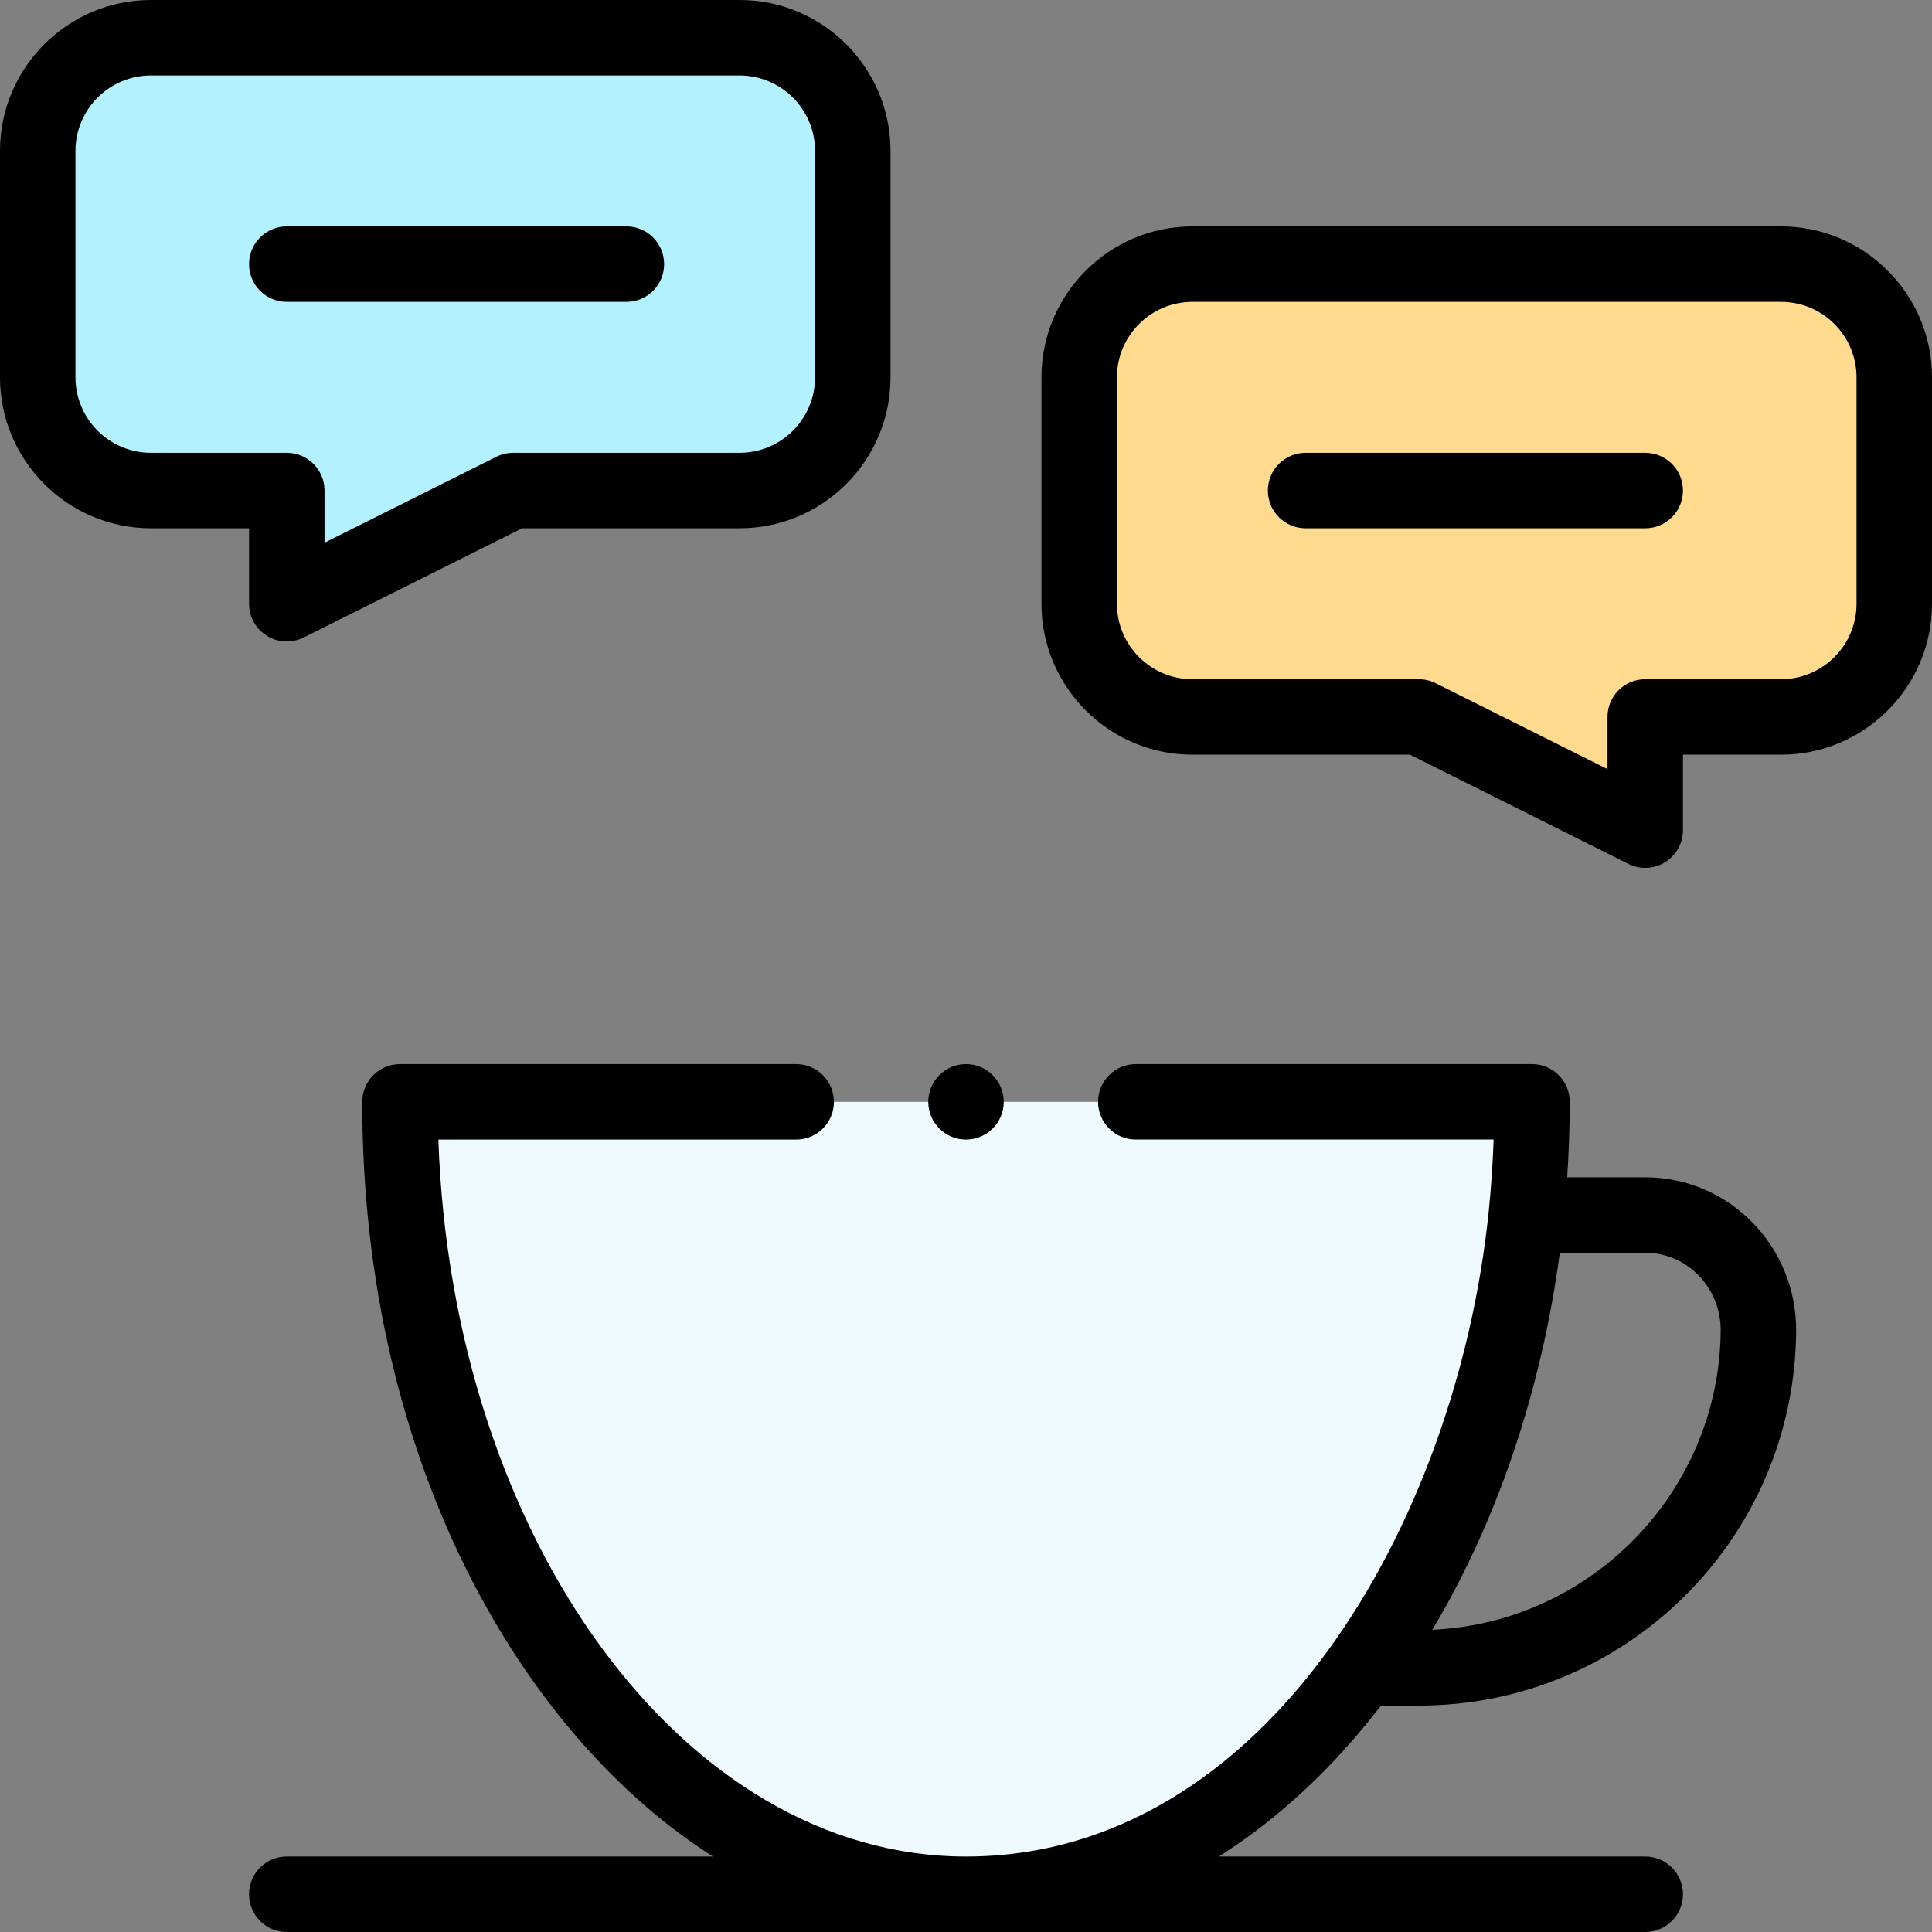
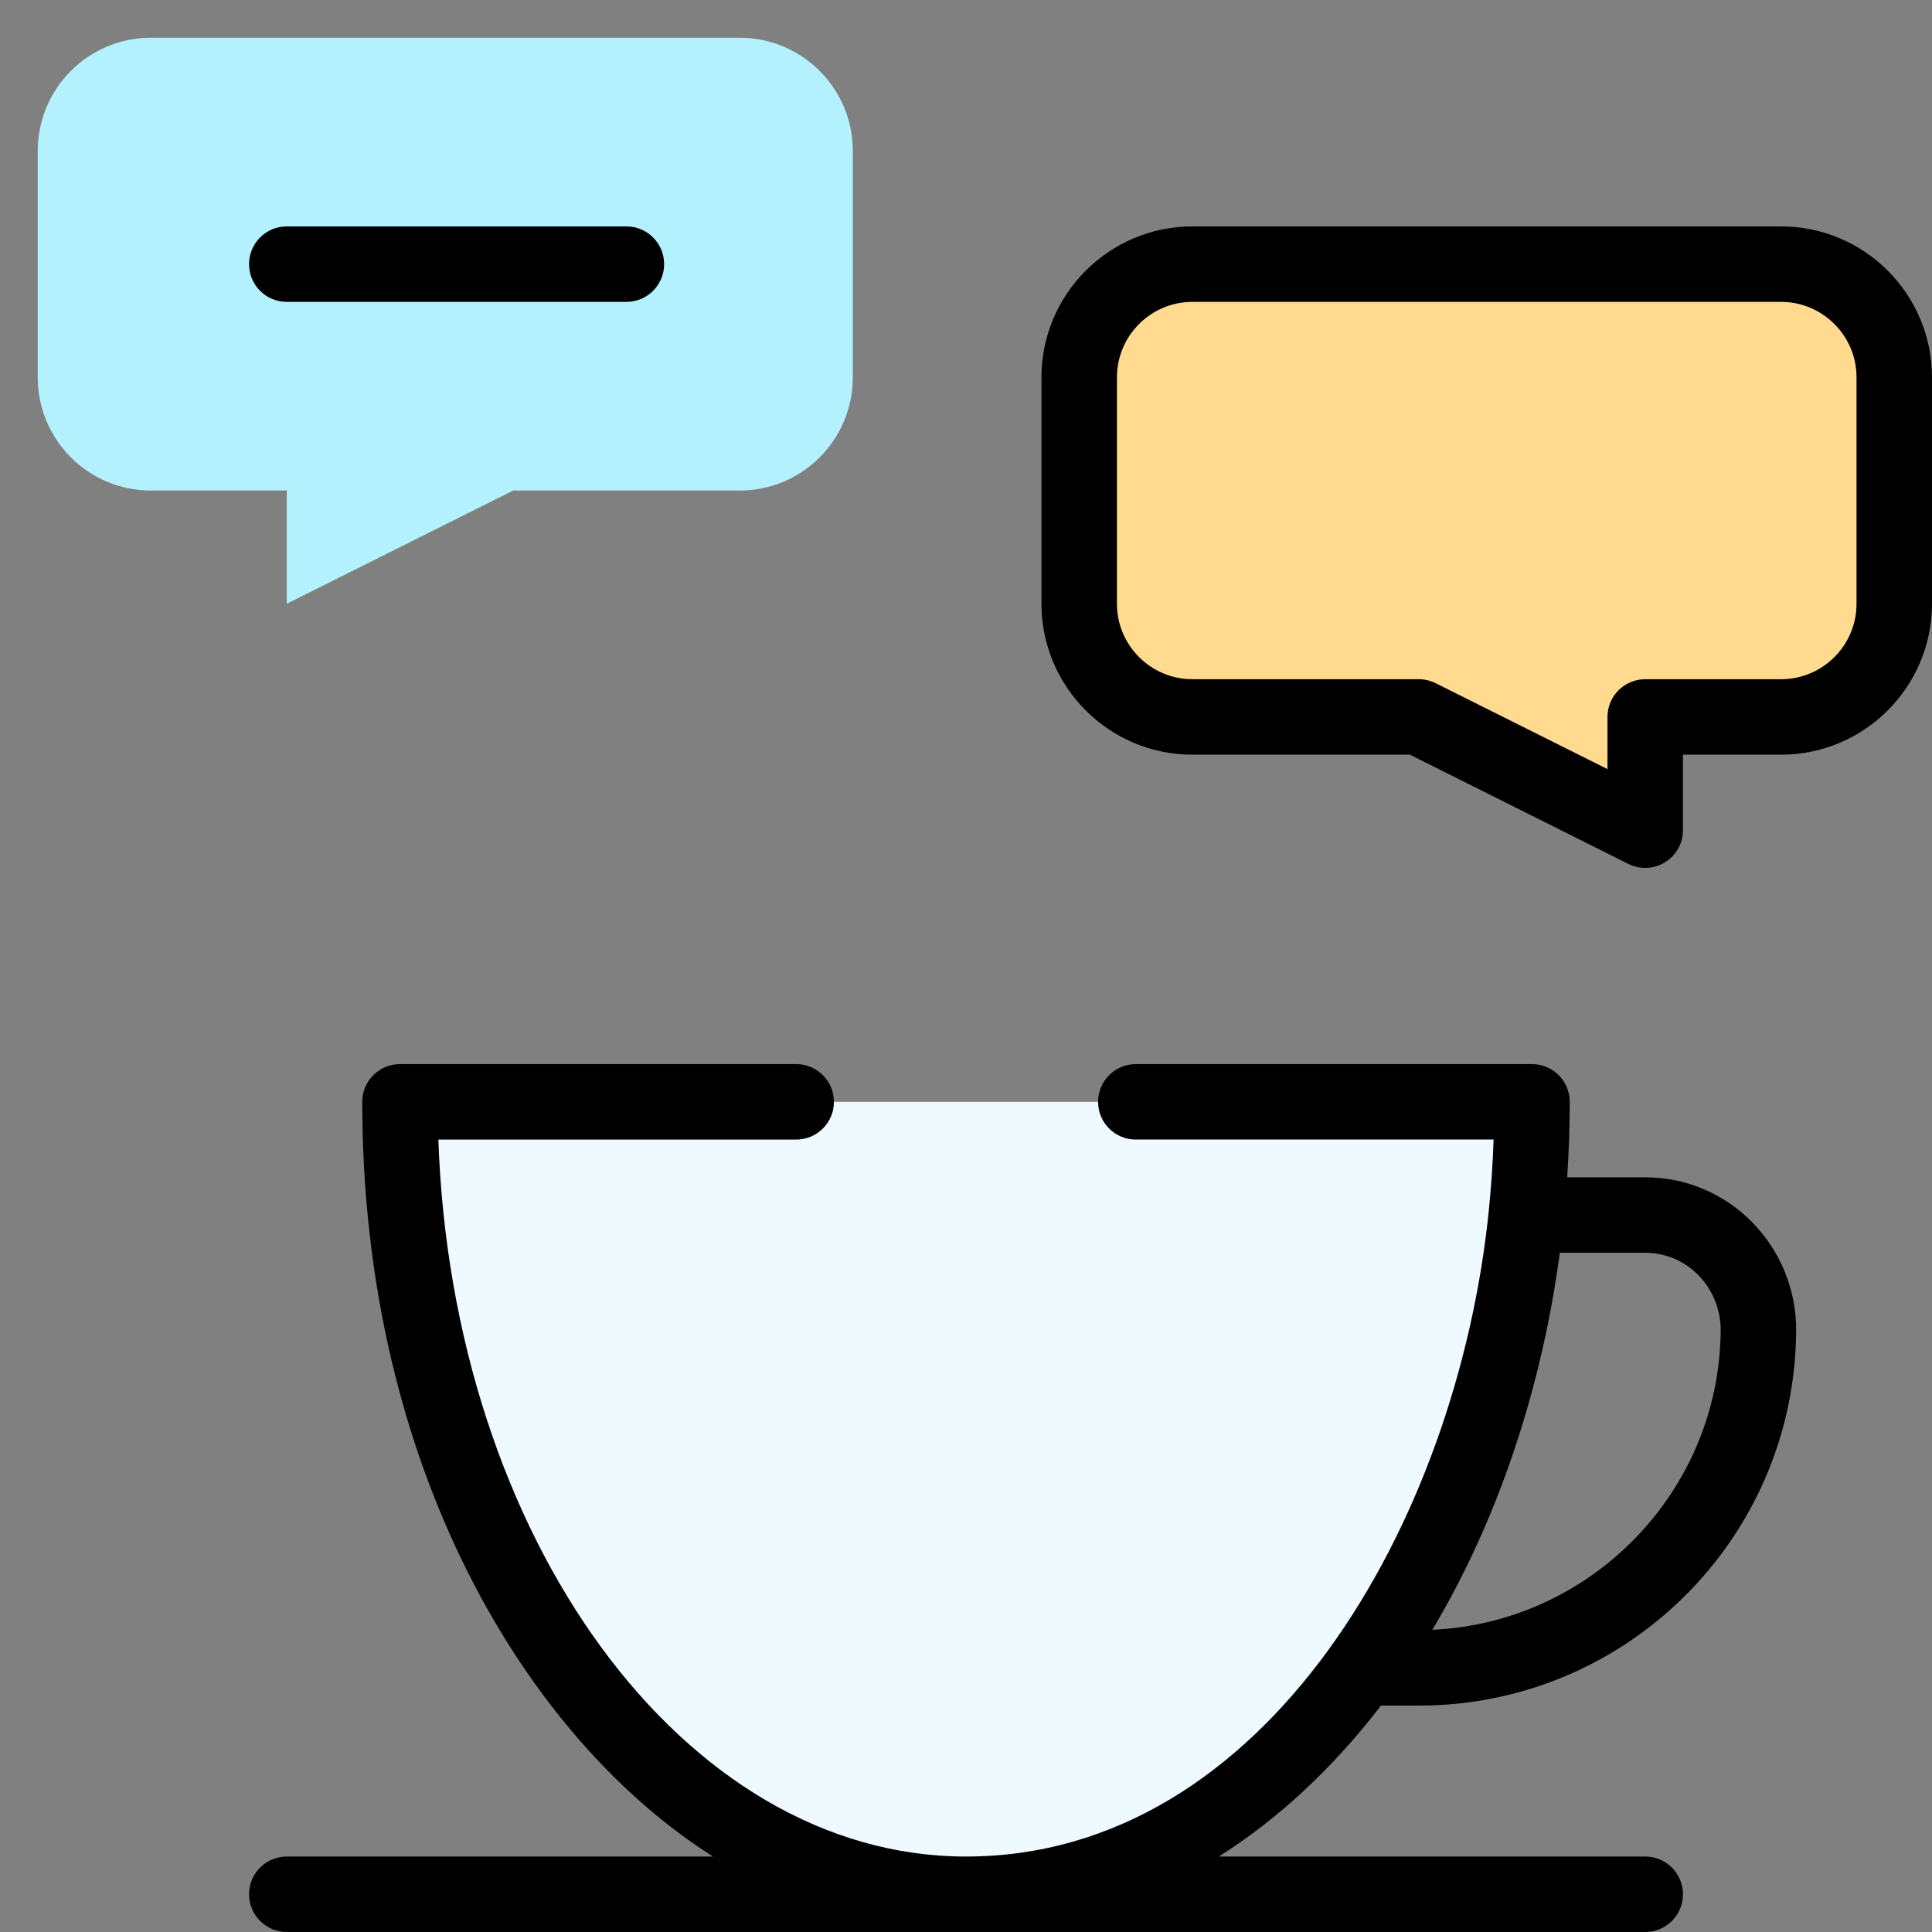
<svg xmlns="http://www.w3.org/2000/svg" id="Capa_1" enable-background="new 0 0 512 512" height="512" viewBox="0 0 512 512" width="512">
  <rect x="0" y="0" width="512" height="512" fill="#808080" stroke="none" />
  <g>
    <g>
      <path d="m502 100v60c0 16.57-13.43 30-30 30h-36v30l-60-30h-60c-16.57 0-30-13.43-30-30v-60c0-16.57 13.43-30 30-30h156c16.57 0 30 13.43 30 30z" fill="#ffda8f" />
      <path d="m106 292h300c0 102.809-58.496 210-150 210-82.84 0-150-94.02-150-210z" fill="#eefaff" />
      <path d="m226 40v60c0 16.57-13.43 30-30 30h-60l-60 30v-30h-36c-16.57 0-30-13.43-30-30v-60c0-16.57 13.43-30 30-30h156c16.57 0 30 13.43 30 30z" fill="#b3f1ff" />
    </g>
    <g>
      <path d="m66 502c0 5.523 4.477 10 10 10h360c5.523 0 10-4.477 10-10s-4.477-10-10-10h-112.998c15.66-9.897 30.161-23.324 42.964-40h10.034c54.911 0 99.566-44.216 100-99.203.173-22.369-17.635-40.797-40-40.797h-20.676c.434-6.648.676-13.337.676-20 0-5.523-4.477-10-10-10h-105c-5.523 0-10 4.477-10 10s4.477 10 10 9.99h94.826c-.222 6.368-.654 12.715-1.292 18.975-.001.009-.002.018-.003.028-8.422 82.461-59.036 171.007-138.531 171.007-74.85 0-136.168-84.346-139.827-190h94.827c5.523 0 10-4.477 10-10s-4.477-10-10-10h-105c-5.523 0-10 4.477-10 10 0 97.065 43.706 168.853 92.971 200h-112.971c-5.523 0-10 4.477-10 10zm390-149.359c-.337 42.556-34.291 77.385-76.413 79.268 17.152-28.73 28.89-63.345 33.78-99.909h22.633c11.304 0 20.086 9.457 20 20.641z" />
-       <path d="m40 140h26v20c0 3.466 1.794 6.685 4.743 8.506 2.948 1.822 6.63 1.988 9.729.438l57.889-28.944h57.639c22.056 0 40-17.944 40-40v-60c0-22.056-17.944-40-40-40h-156c-22.056 0-40 17.944-40 40v60c0 22.056 17.944 40 40 40zm-20-100c0-11.028 8.972-20 20-20h156c11.028 0 20 8.972 20 20v60c0 11.028-8.972 20-20 20h-60c-1.552 0-3.083.361-4.472 1.056l-45.528 22.764v-13.82c0-5.523-4.477-10-10-10h-36c-11.028 0-20-8.972-20-20z" />
      <path d="m316 200h57.639l57.889 28.944c3.107 1.553 6.787 1.381 9.729-.438 2.948-1.822 4.743-5.041 4.743-8.506v-20h26c22.056 0 40-17.944 40-40v-60c0-22.056-17.944-40-40-40h-156c-22.056 0-40 17.944-40 40v60c0 22.056 17.944 40 40 40zm-20-100c0-11.028 8.972-20 20-20h156c11.028 0 20 8.972 20 20v60c0 11.028-8.972 20-20 20h-36c-5.523 0-10 4.477-10 10v13.82l-45.528-22.764c-1.389-.694-2.92-1.056-4.472-1.056h-60c-11.028 0-20-8.972-20-20z" />
      <path d="m76 80h90c5.523 0 10-4.477 10-10s-4.477-10-10-10h-90c-5.523 0-10 4.477-10 10s4.477 10 10 10z" />
-       <path d="m346 140h90c5.523 0 10-4.477 10-10s-4.477-10-10-10h-90c-5.523 0-10 4.477-10 10s4.477 10 10 10z" />
-       <circle cx="256" cy="292" r="10" />
    </g>
  </g>
</svg>